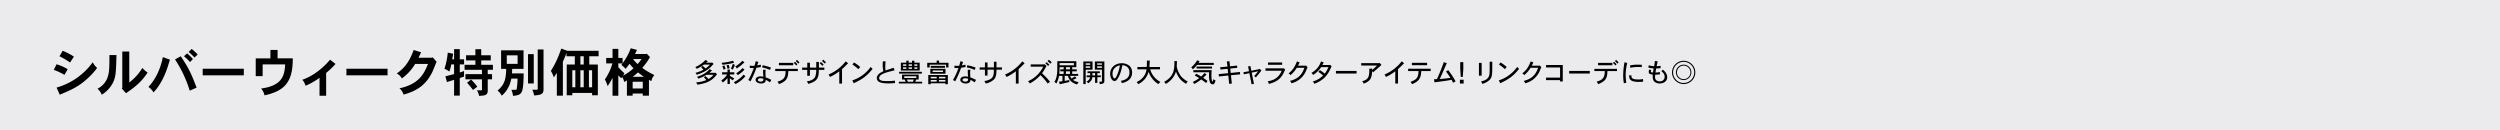
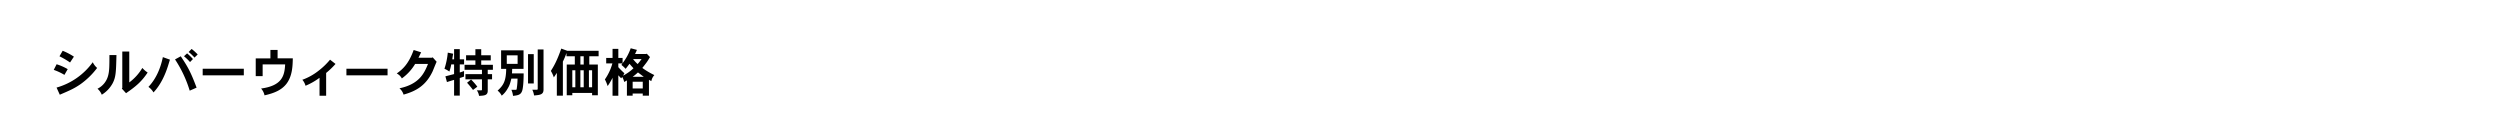
<svg xmlns="http://www.w3.org/2000/svg" id="DB_DESK_J04239_SW_DB_DESK_copy_JP.svg" data-name="DB/DESK/J04239_SW_DB_DESK_copy_JP.svg" width="1920" height="100" viewBox="0 0 1920 100">
  <defs>
    <style>
      .cls-1 {
        fill: #ebebed;
      }

      .cls-2 {
        fill-rule: evenodd;
      }
    </style>
  </defs>
-   <rect id="base" class="cls-1" width="1920" height="100" />
-   <path id="多彩なデザインと豊富なサイズ展開の大人気キャラクターアイテム_リンクコーデにも_" data-name="多彩なデザインと豊富なサイズ展開の大人気キャラクターアイテム! リンクコーデにも◎" class="cls-2" d="M1938.37,832.14c0.41-.36.85-0.78,1.29-1.18l-1.85-.88a23.577,23.577,0,0,1-7.86,5.441,5.651,5.651,0,0,1,1.16,1.34,28.326,28.326,0,0,0,5.52-3.261h4.57a15.739,15.739,0,0,1-3.33,2.961c-0.72-.7-1.44-1.38-2.12-1.94l-1.34,1.04a16.262,16.262,0,0,1,1.8,1.88,25.43,25.43,0,0,1-6.1,2.381,8.244,8.244,0,0,1,1.04,1.52,43.914,43.914,0,0,0,4.64-1.88,20.924,20.924,0,0,0,7.17-5.281,9.723,9.723,0,0,1,1.1-1.121l-1.08-1.16-0.46.14h-4.15Zm2.53,7.762c0.7-.6,1.32-1.22,1.88-1.781l-1.7-1.06a19.371,19.371,0,0,1-9.75,5.821,5.247,5.247,0,0,1,.9,1.521,30.547,30.547,0,0,0,6.39-2.941h5.32a13.274,13.274,0,0,1-3.86,3.221,14.115,14.115,0,0,0-2.31-2.261l-1.22.961a16.993,16.993,0,0,1,1.88,2.1,22.828,22.828,0,0,1-7.86,1.76,4.39,4.39,0,0,1,.94,1.781c6.2-.86,10.33-2.481,13.67-6.182,0.18-.22,1.2-1.4,1.46-1.66l-1-1.34-0.16.06h-4.58Zm18.05-9.262a46.243,46.243,0,0,1-8.84,1.6,9.093,9.093,0,0,1,.78,1.52c1.18-.12,1.86-0.22,2.46-0.32a52.525,52.525,0,0,0,6.43-1.2Zm7.17,0.08a25.132,25.132,0,0,1-5.5,4.341,4.338,4.338,0,0,1,1.2,1.56,36.538,36.538,0,0,0,5.94-4.821Zm-7.29,2.32a33.763,33.763,0,0,1-1.46,3.681c0.34,0.18.88,0.46,1.38,0.78,0.66-1.26.77-1.5,1.71-3.641Zm-4.82,1.1c0.28,0.94.48,1.74,0.66,2.62l1.68-.3a19.839,19.839,0,0,0-.7-2.7Zm-3.28.6c0.42,0.98.66,1.8,0.96,2.72l1.54-.52a20.418,20.418,0,0,0-.92-2.68Zm15.61,1.54a23.272,23.272,0,0,1-4.98,4,6.842,6.842,0,0,1,1.26,1.42,23.9,23.9,0,0,0,5.14-4.241Zm-11.61,1.14V839.5h-4.16v1.68h3.9a14.349,14.349,0,0,1-4.56,4.621,9.507,9.507,0,0,1,1.24,1.58,22.69,22.69,0,0,0,3.58-3.44V848.5h1.8v-4.381a19.454,19.454,0,0,0,2.32,1.54c0.38-.6.67-1.1,1.01-1.54a19.41,19.41,0,0,1-3.33-2v-0.94h3.41V839.5h-3.41v-2.081h-1.8Zm12.29,3.9a20.748,20.748,0,0,1-7.46,5.761,7.259,7.259,0,0,1,1.26,1.481,23.427,23.427,0,0,0,7.68-6.062Zm11.03,4.061c0-.14.1-1.3,1.98-1.3a6.355,6.355,0,0,1,2.23.42c0,0.22.02,0.4,0.02,0.56a1.331,1.331,0,0,1-.56,1.24,2.486,2.486,0,0,1-1.38.36C1979.47,846.663,1978.05,846.363,1978.05,845.383Zm4.09-7.862a15.813,15.813,0,0,0-.1,1.781c0,0.54.18,3.06,0.2,3.64a9.591,9.591,0,0,0-2.25-.26c-3.04,0-3.7,1.8-3.7,2.681,0,1.68,2.18,2.781,4.15,2.781a6.261,6.261,0,0,0,1.94-.321,2.3,2.3,0,0,0,1.66-2.58,30.917,30.917,0,0,1,3.3,2l1.06-1.88a32.436,32.436,0,0,0-4.38-1.94c-0.08-1.421-.14-2.8-0.14-3.441a10.039,10.039,0,0,1,.22-2.321ZM1976.43,831c-0.3,1.24-.62,2.42-0.96,3.481a9.216,9.216,0,0,1-1.36.08,14.732,14.732,0,0,1-2.26-.18l-0.02,1.8c0.64,0.06,1.22.08,1.74,0.08,0.48,0,.9-0.02,1.32-0.06a49.458,49.458,0,0,1-4.2,9.242l1.72,0.98a72.831,72.831,0,0,0,4.54-10.382c1.02-.14,2.24-0.32,3.41-0.56l-0.08-1.821c-0.89.2-1.87,0.4-2.75,0.541,0.3-.781.68-1.8,0.92-2.641Zm11.67,4.921a33.032,33.032,0,0,0-6.38-1.8l-0.44,1.64a30.312,30.312,0,0,1,6.08,1.94Zm19.04-5.041a25.023,25.023,0,0,1,1.86,2l0.98-.9a22.414,22.414,0,0,0-1.88-1.98Zm-1.52,1.46c0.62,0.58,1.3,1.3,1.86,1.941l0.94-.841a27.131,27.131,0,0,0-1.84-2Zm-14.25,4.541v1.72h7.98c-0.1,4.241-.78,6.662-6.28,8.082a4.146,4.146,0,0,1,1.08,1.961c6.61-2.4,7.07-5.4,7.27-10.043h7.32v-1.72h-17.37Zm2.84-4.621V834.1h10.99V832.26h-10.99Zm36.15-.4c-0.6-.62-1.4-1.4-2.12-2.02l-0.98,1.02a26.114,26.114,0,0,1,2.12,1.98Zm-7.48-.28v4.341h-4.85V832.16h-2.06v3.761h-3.94v1.76h3.94v4.541h2.06v-4.541h4.83a14.528,14.528,0,0,1-.82,5.341c-1.17,2.321-4.07,3.161-6.47,3.461a5.391,5.391,0,0,1,1.1,1.921c7.81-1.981,8.09-5.4,8.21-10.723h4.22v-1.76h-4.18V831.58h-2.04Zm2.66,1a24.422,24.422,0,0,1,2.06,2l0.96-.981a26.551,26.551,0,0,0-2.12-1.98Zm17.14,4.5c1.62-1.48,1.94-1.78,4.64-4.5l-1.78-1.5a32.79,32.79,0,0,1-13.27,10.162,5.276,5.276,0,0,1,1.08,1.88,34.246,34.246,0,0,0,7.22-4.38v9.442h2.11v-11.1Zm13.95-1.64a33.055,33.055,0,0,0-4.74-3.481l-1.22,1.58a31.33,31.33,0,0,1,4.54,3.581Zm-4.98,12.482c7.07-3.28,10.15-5.681,14.53-11.062a5.4,5.4,0,0,1-1.44-1.5,33.454,33.454,0,0,1-2.86,3.381,27.072,27.072,0,0,1-11.29,6.981Zm22.34-16.783c-0.06,1.12-.08,1.84-0.08,2.48a18.68,18.68,0,0,0,.56,5.062c-2.56,1.16-5.08,2.66-5.08,5.361a3.353,3.353,0,0,0,1.14,2.4c1.54,1.42,5.46,1.621,7.79,1.621,1.84,0,3.34-.121,5.08-0.281l-0.12-1.9a33.577,33.577,0,0,1-5.7.4c-3.79,0-6.41-.24-6.41-2.44a3.281,3.281,0,0,1,1.84-2.521c2.22-1.42,5.17-2.12,10.03-3.3l-0.68-1.96c-3.98,1.26-4.44,1.4-6.31,2.06a23.074,23.074,0,0,1-.16-2.56c0-.88.12-3.281,0.2-4.461Zm18.06-.56v1.56h-4.2v6h14.47v-6h-4.1v-1.5h-1.8v1.5h-2.59v-1.56h-1.78Zm4.37,2.84v1.161h-2.59V833.42h2.59Zm0,2.281v1.18h-2.59V835.7h2.59Zm-4.37-2.281v1.161h-2.5V833.42h2.5Zm0,2.281v1.18h-2.5V835.7h2.5Zm8.47-2.281v1.161h-2.3V833.42h2.3Zm0,2.281v1.18h-2.3V835.7h2.3Zm-0.8,6.861v1.361h-9.27v-1.361h9.27Zm-1.96,2.541a13.6,13.6,0,0,1-.64,1.68h-3.91c-0.2-.56-0.46-1.14-0.7-1.68h5.25Zm-9.03-3.821V845.1h2.1c0.24,0.52.52,1.18,0.74,1.68h-5.28v1.341h17.93v-1.341h-5.32c0.26-.56.52-1.22,0.7-1.68h1.94v-3.821h-12.81Zm-2.22-2.14v1.38H2104v-1.38h-17.49Zm22.4,2.46v7.042h1.88v-0.721h11.27v0.721h1.88V841.6h-15.03Zm6.46,1.36v1.221h-4.58v-1.221h4.58Zm6.69,0v1.221h-4.94v-1.221h4.94Zm-6.69,2.461v1.24h-4.58v-1.24h4.58Zm6.69,0v1.24h-4.94v-1.24h4.94Zm-11.25-9.342h10.95v-1.5h-10.95v1.5Zm9.43,2.04v1.161h-7.95v-1.161h7.95Zm-4.91-7.6v1.7h-7.22v3.6h1.88V833.66h12.59V835.8h1.86V832.22h-7.22v-1.7h-1.89Zm-4.86,6.321v3.781h11.67v-3.781h-11.67Zm24.78,8.542c0-.14.1-1.3,1.99-1.3a6.341,6.341,0,0,1,2.22.42c0,0.22.02,0.4,0.02,0.56a1.331,1.331,0,0,1-.56,1.24,2.486,2.486,0,0,1-1.38.36C2136.67,846.663,2135.25,846.363,2135.25,845.383Zm4.09-7.862a15.813,15.813,0,0,0-.1,1.781c0,0.54.18,3.06,0.2,3.64a9.591,9.591,0,0,0-2.25-.26c-3.04,0-3.7,1.8-3.7,2.681,0,1.68,2.18,2.781,4.15,2.781a6.261,6.261,0,0,0,1.94-.321,2.3,2.3,0,0,0,1.66-2.58,30.917,30.917,0,0,1,3.3,2l1.06-1.88a32.436,32.436,0,0,0-4.38-1.94c-0.08-1.421-.14-2.8-0.14-3.441a10.039,10.039,0,0,1,.22-2.321ZM2133.63,831c-0.3,1.24-.62,2.42-0.96,3.481a9.216,9.216,0,0,1-1.36.08,14.732,14.732,0,0,1-2.26-.18l-0.02,1.8c0.64,0.06,1.22.08,1.74,0.08,0.48,0,.9-0.02,1.32-0.06a49.458,49.458,0,0,1-4.2,9.242l1.72,0.98a72.831,72.831,0,0,0,4.54-10.382c1.02-.14,2.24-0.32,3.41-0.56l-0.08-1.821c-0.89.2-1.87,0.4-2.75,0.541,0.3-.781.68-1.8,0.92-2.641Zm11.67,4.921a33.032,33.032,0,0,0-6.38-1.8l-0.44,1.64a30.312,30.312,0,0,1,6.08,1.94Zm14.02-4.5v4.341h-4.89v-3.8h-2v3.8h-4.06v1.76h4.06v4.521h2v-4.521h4.85c0,4.3-.44,6.562-4.17,7.942a12.473,12.473,0,0,1-3.2.74,4.775,4.775,0,0,1,1.08,1.961,13.13,13.13,0,0,0,6.37-3.141c0.72-.74,1.96-2,1.96-7.5h4.2v-1.76h-4.2V831.42h-2Zm18.96,5.661c1.62-1.48,1.94-1.78,4.64-4.5l-1.78-1.5a32.79,32.79,0,0,1-13.27,10.162,5.276,5.276,0,0,1,1.08,1.88,34.246,34.246,0,0,0,7.22-4.38v9.442h2.11v-11.1Zm22.22-6.121a22.736,22.736,0,0,1,2.12,1.96l1.1-1.12c-0.64-.6-1.42-1.32-2.2-1.92Zm1.4,2.72a23.883,23.883,0,0,0-2.18-1.98l-0.88,1a21.644,21.644,0,0,1,2.08,1.961Zm-3.72-.22h-10.59V835.2h9.59a23.277,23.277,0,0,1-11.65,11.182,7.137,7.137,0,0,1,1.38,1.721,29.94,29.94,0,0,0,8.17-6.4,40.87,40.87,0,0,1,3.04,3.241,39.75,39.75,0,0,1,2.5,3.241l1.78-1.321a37.339,37.339,0,0,0-4.68-5.221c-0.32-.3-0.72-0.72-1.44-1.44a20.644,20.644,0,0,0,1.9-2.821c0.2-.36,1.26-2.24,1.52-2.66l-1.26-1.341Zm11.39,7.3c0.14-1.64.16-2,.22-5.141h3.1v1.64h-2.58v1.5h2.58v2h-3.32Zm8.15-5.141v1.64h-3.05v-1.64h3.05Zm-9.73-4.641c0,6.2,0,6.941-.02,7.541-0.02.641-.06,1.1-0.12,1.621-0.42,3.981-1.28,5.5-2.1,6.821a9.552,9.552,0,0,1,1.6,1.121,19.016,19.016,0,0,0,2-5.822h2.6v4.1c-0.86.14-1.8,0.26-2.66,0.36l0.58,1.961c1.02-.22,6.17-1.381,7.35-1.7v-1.56c-1.26.3-2.37,0.52-3.53,0.72v-3.881h2.45a8.983,8.983,0,0,0,2.24,4,10.522,10.522,0,0,0,4.88,2.581,7.62,7.62,0,0,1,1.2-1.8,8.579,8.579,0,0,1-4.4-1.7c1.06-.48,2.04-0.98,2.74-1.34l-1.26-1.381c-0.8.58-1.74,1.141-2.62,1.681a5.488,5.488,0,0,1-1.04-2.041h6.16v-1.5h-4.58v-2h3.48v-1.5h-3.48v-1.64h3.16V830.98h-14.63Zm12.77,1.46v1.7h-10.99v-1.7h10.99Zm-3.04,6.322v2h-3.09v-2h3.09Zm19.12-7.562v6.281h5.44v8.862a0.305,0.305,0,0,1-.32.38h-1.82a4.385,4.385,0,0,1,.48,1.941c3.24-.4,3.42-1.121,3.54-2.161V831.2h-7.32Zm5.44,1.46v1.08h-3.7v-1.08h3.7Zm0,2.3v1.18h-3.7v-1.18h3.7Zm-11.07,3.821v1.4h2.04l-0.02,1.72h-2.66v1.4h2.58a4.313,4.313,0,0,1-2.72,3.321,6.8,6.8,0,0,1,1.32,1.36c2.24-1.7,2.88-2.76,3.2-4.681h2.07v4.361h1.74V843.3h2.66v-1.4h-2.66v-1.72h1.92v-1.4h-9.47Zm5.81,1.4v1.72h-2.05l0.02-1.72h2.03Zm-3.79-7.522v1.08h-3.42v-1.08h3.42Zm0,2.3v1.18h-3.42v-1.18h3.42Zm-5.24-3.761v17.384h1.82v-11.1h5.26V831.2h-7.08Zm28.08,3a28.663,28.663,0,0,1-2.36,7.881c-0.34.7-.98,2.121-1.64,2.121-0.88,0-1.66-1.561-1.66-3.561C2250.41,836.981,2252.99,834.8,2256.07,834.2Zm1.53,13.662c3.1-.76,7.86-2.5,7.86-8.241a6.978,6.978,0,0,0-1.84-4.881,9.094,9.094,0,0,0-5.94-2.181c-5.29,0-9.07,3.361-9.07,8.122,0,2.861,1.42,5.561,3.36,5.561a2.114,2.114,0,0,0,1.54-.72c1.12-1.16,3.38-4.941,4.43-11.442,3.46,0.26,5.48,2.12,5.48,5.6,0,3.32-1.94,5.621-6.65,6.421A5.982,5.982,0,0,1,2257.6,847.863Zm21.16-12.422c0.1-1.08.18-2.781,0.26-4.881h-2.21c0.02,2-.02,3.7-0.12,4.861l-7.18.02v1.8h7.02a11.41,11.41,0,0,1-3.18,6.682,12.972,12.972,0,0,1-4.46,3.08,10.361,10.361,0,0,1,1.38,1.641c3.48-1.981,6.26-4.321,7.86-9.462a17.559,17.559,0,0,0,7.53,9.422,8.13,8.13,0,0,1,1.58-1.7,15.314,15.314,0,0,1-7.86-9.662h7.5v-1.8h-8.12Zm19.17-4.541c0,6.061,0,11.622-7.9,15.983a5.354,5.354,0,0,1,1.26,1.581,16.434,16.434,0,0,0,7.84-9.442c1.77,4.341,3.57,6.981,7.85,9.362a4.437,4.437,0,0,1,1.26-1.781,16.3,16.3,0,0,1-5.1-3.881,18.169,18.169,0,0,1-3.4-7.781c0.1-1.361.14-2.8,0.14-4.041h-1.95Zm17.46-.64a17.645,17.645,0,0,1-4.52,5.421,9.237,9.237,0,0,1,1.24,1.56,20.013,20.013,0,0,0,3.22-3.361h12.83V832.3h-11.67l0.78-1.2Zm-0.44,4.821v1.54h11.87v-1.54h-11.87Zm9.65,4.4c-0.06.88-.08,1.66-0.08,2.36a16.249,16.249,0,0,0,.7,5.361,2.49,2.49,0,0,0,2.14,1.581c1.14,0,1.64-.941,2.16-3.041a8.378,8.378,0,0,1-1.72-.9,12.674,12.674,0,0,1-.24,1.28c-0.06.34-.1,0.46-0.26,0.46a1.191,1.191,0,0,1-.58-0.84,21.124,21.124,0,0,1-.34-4.281,33.769,33.769,0,0,1,.2-3.6h-14.09v1.621h12.11Zm-3.54.6a19.211,19.211,0,0,1-2.57,2.7,41.955,41.955,0,0,0-3.82-2.16l-1.08,1.42c1.1,0.54,2.36,1.28,3.4,1.921a26.669,26.669,0,0,1-4.96,3,13.5,13.5,0,0,1,1.26,1.521,42.974,42.974,0,0,0,5.26-3.461c1.14,0.78,2.61,1.86,3.73,2.74l1.08-1.58c-1.08-.9-2.26-1.68-3.33-2.42a30.674,30.674,0,0,0,2.61-2.581Zm17.13-8.882,0.5,3.921-5.56.5,0.14,1.78,5.58-.54,0.32,3.341-7.24.7,0.2,1.84,7.2-.76,0.64,6.4,2.07-.2-0.68-6.382,7.08-.7-0.24-1.82-7.04.74-0.32-3.361,5.38-.56-0.18-1.74-5.38.58L2340.23,831Zm25.03,5.861c-0.9.18-5.21,1.08-6.17,1.26-0.22-1.06-.5-2.42-0.74-3.64l-1.8.34,0.74,3.64c-1.44.3-2.98,0.6-4.32,0.841l0.34,1.58c1.42-.28,2.88-0.6,4.24-0.9,0.28,1.36,1.42,7.021,1.7,8.562l1.85-.38c-0.56-2.581-.85-3.961-1.73-8.6,1.67-.32,3.31-0.66,4.85-1a30.76,30.76,0,0,1-2.96,3.58l1.22,1.121a48.089,48.089,0,0,0,4.34-5.4l-1.36-1.16Zm6.61-5.081v1.78h10.85v-1.78h-10.85Zm11.69,4.521h-13.63v1.8h12.45c-1.06,2.441-3.26,7.142-10.83,8.122a3.978,3.978,0,0,1,.94,2.061c5.33-1.381,7.91-3.341,9.75-5.782,1-1.32,1.34-2.04,2.82-5.261l-1.1-1.06Zm11.33-2.06c0.44-.8.86-1.681,1.29-2.5l-2.09-.78c-2.1,5.581-4.62,7.782-6.46,9.2a4.005,4.005,0,0,1,1.46,1.36,21.142,21.142,0,0,0,4.9-5.661h5.81c-1.58,4.441-3.89,8.282-11.09,10.082a4.483,4.483,0,0,1,1.16,1.82,16.4,16.4,0,0,0,10.87-8.781c0.24-.48,1.24-3,1.54-3.561l-1.24-1.34-0.3.16h-5.85Zm18.76-.521c0.31-.66.65-1.32,0.99-2.02l-2.07-.7a15.228,15.228,0,0,1-7.36,8.742,3.962,3.962,0,0,1,1.26,1.66,19.647,19.647,0,0,0,6.2-6.021h5.55a19.33,19.33,0,0,1-2.78,4.961,27.468,27.468,0,0,0-3.77-2.661l-1.12,1.361a28.553,28.553,0,0,1,3.63,2.76,18.351,18.351,0,0,1-8.01,4.621,3.573,3.573,0,0,1,1.24,1.761,23.238,23.238,0,0,0,7.45-4.381,20.374,20.374,0,0,0,4.36-5.922c0.24-.44,1.22-2.64,1.5-3.14l-1.08-1.1-0.16.08h-5.83Zm10.38,4.561v2h15.85v-2h-15.85Zm33.39-6h-13.97v1.841h12.13a44.024,44.024,0,0,1-3.7,3.42v-1.06h-2.19c0,5,0,8.442-5.54,9.682a6.217,6.217,0,0,1,1.22,1.881c4.8-1.861,6.16-3.661,6.49-9.663l0.72,0.921c1.8-1.461,2.92-2.421,3.84-3.261,0.74-.66,1.82-1.72,2.6-2.341l-1.34-1.6Zm14.3,4.6c1.62-1.48,1.94-1.78,4.64-4.5l-1.78-1.5a32.79,32.79,0,0,1-13.27,10.162,5.276,5.276,0,0,1,1.08,1.88,34.246,34.246,0,0,0,7.22-4.38v9.442h2.11v-11.1Zm10.65-4.821v1.8H2492v-1.8h-11.67Zm-2.88,4.541v1.8h7.98c-0.18,4.581-1.18,6.562-6.16,8.222a4.617,4.617,0,0,1,1.12,1.841c1.9-.821,4-1.741,5.42-3.681,1.39-1.9,1.55-4.061,1.73-6.382h7.22v-1.8h-17.31Zm20.22,10.422c8.35-1.06,9.27-1.2,13.15-1.92a17.047,17.047,0,0,1,1.08,2.28l2-1.04a53.94,53.94,0,0,0-5.7-8.662l-1.66,1.061c1.52,2.04,1.92,2.62,3.38,4.841-2.98.48-6.23,0.78-8.19,0.88,1.16-2.5,2.3-5.081,2.78-6.2,1.27-2.92,1.41-3.22,2.63-5.9l-2.29-.86c-1.74,4.921-3.5,9.182-5.3,13.043l-2.24.14Zm20.22-4.142h1.52l0.41-6.093v-5.243h-2.37v5.243Zm-0.69,5.082h2.87v-2.9h-2.87v2.9Zm22.85-16.743c0,8.162,0,9-.36,10.5-0.9,3.341-4.38,4.181-6.26,4.621a5.581,5.581,0,0,1,.96,1.881,12.674,12.674,0,0,0,5.78-3.221c1.52-1.68,1.66-3.521,1.8-5.361,0.08-1.2.1-1.721,0.1-8.422h-2.02Zm-8.24.88v9.822h2.1V832.3h-2.1Zm21.34,3.141a33.055,33.055,0,0,0-4.74-3.481l-1.22,1.58a31.33,31.33,0,0,1,4.54,3.581Zm-4.98,12.482c7.06-3.28,10.14-5.681,14.52-11.062a5.4,5.4,0,0,1-1.44-1.5,33.454,33.454,0,0,1-2.86,3.381,27,27,0,0,1-11.28,6.981Zm24.2-13.482c0.44-.8.86-1.681,1.28-2.5l-2.08-.78c-2.1,5.581-4.62,7.782-6.46,9.2a4.005,4.005,0,0,1,1.46,1.36,21.142,21.142,0,0,0,4.9-5.661h5.8c-1.58,4.441-3.88,8.282-11.08,10.082a4.483,4.483,0,0,1,1.16,1.82,16.387,16.387,0,0,0,10.86-8.781c0.24-.48,1.24-3,1.54-3.561l-1.24-1.34-0.3.16h-5.84Zm11-.5v1.9h10.76V843.6h-10.76v1.92h10.76v1.02h2.08v-12.6h-12.84Zm17.74,4.541v2h15.84v-2h-15.84Zm35.14-7.6a25.023,25.023,0,0,1,1.86,2l0.98-.9a22.414,22.414,0,0,0-1.88-1.98Zm-1.52,1.46c0.62,0.58,1.3,1.3,1.86,1.941l0.94-.841a27.131,27.131,0,0,0-1.84-2Zm-14.24,4.541v1.72h7.98c-0.1,4.241-.78,6.662-6.28,8.082a4.146,4.146,0,0,1,1.08,1.961c6.6-2.4,7.06-5.4,7.26-10.043h7.32v-1.72h-17.36Zm2.84-4.621V834.1h10.98V832.26h-10.98Zm20.3-.46a55.127,55.127,0,0,0-1.02,10.222,34.286,34.286,0,0,0,.52,5.941l1.9-.44a35.429,35.429,0,0,1-.52-5.781,42.851,42.851,0,0,1,1.18-9.382Zm13.28,1.94c-1.3-.06-2.1-0.08-2.78-0.08a26.142,26.142,0,0,0-6.28.6l0.2,1.82a28.1,28.1,0,0,1,6.04-.64,22.564,22.564,0,0,1,2.76.14Zm-9.74,8.082c0,3.041.86,5.081,7.54,5.081a21.815,21.815,0,0,0,3.22-.22l-0.1-2a14.093,14.093,0,0,1-3.46.34c-5.32,0-5.4-1.26-5.42-3.121Zm19.8-11c-0.18,1.58-.4,2.98-0.62,4.021a13.823,13.823,0,0,1-4.02-.72l-0.46,1.72a18.227,18.227,0,0,0,4.12.72c-0.16.94-.36,2.221-0.5,3.121-0.42,0-1.64-.06-1.64-0.76a4.371,4.371,0,0,1,.34-1.161l-1.64-.34a6.369,6.369,0,0,0-.32,1.9c0,1.58,1.5,1.76,3.12,1.94a11.744,11.744,0,0,0-.08,1.38c0,2.2.46,3.241,1.32,4.061a5.712,5.712,0,0,0,4.02,1.4c3.24,0,5.8-1.821,5.8-4.741,0-2.221-1.12-4.021-3.28-5.842a5.829,5.829,0,0,1-1.28,1.04c1.48,1.281,2.58,2.5,2.58,4.141a3.435,3.435,0,0,1-3.74,3.761,3.976,3.976,0,0,1-2.58-.78,3.024,3.024,0,0,1-1.02-2.681,15.693,15.693,0,0,1,.12-1.62c1.16-.04,2.62-0.18,3.7-0.32l-0.12-1.68a31.179,31.179,0,0,1-3.38.34c0.12-.88.38-2.2,0.58-3.121,0.94-.04,2.18-0.1,3.36-0.26l0.06-1.78a26.2,26.2,0,0,1-3.12.26c0.66-3.021.68-3.081,0.84-3.681Zm22.06,3.581a5.181,5.181,0,1,1-5.14,5.181A5.222,5.222,0,0,1,2689.03,834.4Zm5.94,5.161a5.873,5.873,0,0,0-5.92-5.9,5.96,5.96,0,0,0-5.96,5.9,7.015,7.015,0,0,0,.82,2.98A5.935,5.935,0,0,0,2694.97,839.562Zm-14.02.02a8.1,8.1,0,1,1,8.1,8.121,6.24,6.24,0,0,1-1.3-.08A8.121,8.121,0,0,1,2680.95,839.582Zm17.04-.02a8.94,8.94,0,1,0-8.94,9A8.95,8.95,0,0,0,2697.99,839.562Z" transform="translate(-1396 -784)" />
  <path id="シルバーウィーク特別価格" class="cls-2" d="M1448,837.107a40.593,40.593,0,0,0-8.52-3.76l-2.2,4.32a44.421,44.421,0,0,1,8.2,3.839Zm4.76-9.6a48.035,48.035,0,0,0-8.64-4.519l-2.44,4.239a62.705,62.705,0,0,1,8.12,4.759Zm-10.84,29.236c7.84-3.36,11.04-4.759,15.72-7.959a57.928,57.928,0,0,0,12.95-12.6,13.362,13.362,0,0,1-3.35-4.4,51.694,51.694,0,0,1-27.8,19.478Zm48-33.155v27.916l-0.36.52,3.24,3.559c7.52-5.2,11.84-8.759,16.59-15.878a20.421,20.421,0,0,1-4.07-3.519,38.264,38.264,0,0,1-10.04,11.118V823.589h-5.36Zm-9.88,2.719c0,8.719-.08,12.278-0.96,15.6a15.583,15.583,0,0,1-8.2,10.239,12.009,12.009,0,0,1,3.28,4.6,23.364,23.364,0,0,0,8.36-8.8c2.52-4.879,2.6-8.759,2.92-21.637h-5.4Zm60.82-2.359a32.763,32.763,0,0,1,4.52,4.279l2.44-2.4a41.9,41.9,0,0,0-4.64-4.239Zm3.32,5.4a42.36,42.36,0,0,0-4.48-4.36l-2.4,2.2a37.8,37.8,0,0,1,4.64,4.479Zm-23.11-1.48c-1.76,8.6-5.2,16.678-11.08,22.877a13.068,13.068,0,0,1,3.88,4.239c6-6.279,9.32-14.678,11.04-20,0.36-1.08.76-2.48,1.6-5.159Zm9.35,1.76a92.039,92.039,0,0,1,11.28,24l5.28-2.319c-4.6-12.319-6.88-16.158-12.16-24.077Zm21.24,7.159v5.079h31.59v-5.079h-31.59Zm52.01-14.438v6.479H1592.4v13.638h5.31v-9h17.28c-0.44,8.759-2.4,16.358-18.48,18.518a11.248,11.248,0,0,1,2.64,5.239c7.72-1.72,13-4.12,16.64-8.6,4.8-6.039,4.96-14.078,5.08-19.8h-11.68v-6.479h-5.52Zm42.81,17.677a62.561,62.561,0,0,0,7.2-6.919l-4.2-3.279a53.6,53.6,0,0,1-8.6,8.319,44.124,44.124,0,0,1-12.68,7.119,11.442,11.442,0,0,1,2.44,4.6,50.706,50.706,0,0,0,10.76-6.119v13.8h5.08V840.026Zm15.56-3.239v5.079h31.6v-5.079h-31.6Zm55.34-8.439c0.76-1.48,1.4-2.84,2.04-4.159l-5.72-1.8c-3.92,10.8-8.44,14.8-13,18.037a9.014,9.014,0,0,1,3.92,3.8,36.873,36.873,0,0,0,10.2-11.119h9.88c-2.96,7.4-6.84,15.518-21.92,18.718a10.3,10.3,0,0,1,3.16,4.839c9.68-2.68,17.24-7.039,22.36-17.958,0.44-1.039,2.48-6.159,3.04-7.279l-3.04-3.4-0.64.32h-10.28Zm43.72-6.559v4.639h-7.16v3.96h7.16v3.4h-8.32v3.84h13.36v3.319h-12.68v4h12.68v7.8a0.542,0.542,0,0,1-.52.64h-3.4a9.859,9.859,0,0,1,1.68,4.24c4.04-.2,6.68-0.32,6.68-3.92v-8.758h3.32v-4h-3.32v-3.319h3.96v-3.84h-8.96v-3.4h7.32v-3.96h-7.32v-4.639h-4.48Zm-16.36-.04v7.839h-1.36a35.075,35.075,0,0,1,.68-4.32l-4.16-.84a57.121,57.121,0,0,1-2.56,12.4,18.5,18.5,0,0,1,3.76,2.119,29.219,29.219,0,0,0,1.44-5.479h2.2v7.439c-2.24.56-4.56,1.16-6.68,1.72l1.2,4.4c1.84-.6,3.76-1.2,5.48-1.679v12.078h4.36V843.906c1.08-.32,2.32-0.72,3.28-1.08v-4.28c-1.08.4-2.2,0.8-3.28,1.12v-6.2h3.32v-3.879h-3.32v-7.839h-4.36Zm9.96,25.8a71.392,71.392,0,0,1,4.56,5.519l3.32-2.479a44.925,44.925,0,0,0-4.8-5.519Zm38.82-21.037v6.559h-8.32v-6.559h8.32Zm-12.68-3.839v14.2h3.92c-0.16,9.358-2.08,12.6-6.6,16.717a11.718,11.718,0,0,1,3.16,3.88,18.176,18.176,0,0,0,4.28-5c1.6-2.56,2.08-3.88,3.12-8.119h4.76a58.432,58.432,0,0,1-.64,7.839c-0.16.679-.24,0.8-0.92,0.8h-3.16a15.964,15.964,0,0,1,1.24,4.64c3.92-.4,6.08-0.84,7.08-4.08,0.72-2.319,1.08-7.719,1.08-13.2h-8.96c0.08-1.12.12-2.319,0.16-3.479h8.72v-14.2h-17.24Zm28.12-.68v30.2a0.614,0.614,0,0,1-.64.719h-3.52a14.767,14.767,0,0,1,1.36,4.4c4.92-.36,7.27-0.8,7.27-4.56V821.989h-4.47Zm-7.44,3.6v22.517h4.4V825.588h-4.4Zm42.77,1.6v6.4h-2.56v-6.4h2.56Zm0,10.8v13.038h-2.56V837.987h2.56Zm-13.24-10.8h6.4v6.4h-6.2v23.6h4.28v-1.8h15.2v1.8h4.4v-23.6h-6.56v-6.4h7.16v-4.159h-24l-4.68-1.72c-3.4,9.719-5.84,13.758-8,17.157a21.509,21.509,0,0,1,2.28,4.96c0.84-1.24,1.64-2.36,2.32-3.48v17.518h4.64V831.307a52.632,52.632,0,0,0,2.76-6.6v2.48Zm6.8,10.8v13.038h-2.32V837.987h2.32Zm12.88,0v13.038h-2.44V837.987h2.44Zm23.42-9.519h-3.28v-6.959h-4.44v6.959h-4.88v4.239h4.76a39.87,39.87,0,0,1-5.76,12.279,29.22,29.22,0,0,1,2.12,5.119,53.4,53.4,0,0,0,3.76-6.359V857.5h4.44V841.826c0.8,0.84,1.48,1.64,2.24,2.32l0.72-1.08a12.65,12.65,0,0,1,1.56,3.879c0.72-.36,1.36-0.76,2.08-1.2v11.719h4.4v-1.64h7.76v1.64h4.76v-12.2c0.6,0.359,1.16.679,1.84,1.039a9.452,9.452,0,0,1,2.32-4.639,59.94,59.94,0,0,1-9.24-5.479c3.4-4.32,3.8-4.76,5.88-8.359l-2.48-2.6-0.52.24h-8.48c0.56-1.12,1.08-2.239,1.44-3.159l-4.76-1.24a41.18,41.18,0,0,1-6.24,11.478v-4.079Zm15.48,18.317v5.16h-7.76v-5.16h7.76Zm-0.88-17.437c-0.96,1.32-1.96,2.6-3.04,3.839a25.766,25.766,0,0,1-3.52-3.839h6.56Zm-6.88,13.638a45.758,45.758,0,0,0,4.08-3.36c1.52,1.12,2.96,2.24,4.48,3.36h-8.56Zm-8.64-9.119a22.334,22.334,0,0,1,3.24,3c1.08-1.28,1.96-2.52,3-3.88,1.04,1.24,1.96,2.28,3.04,3.44a35.726,35.726,0,0,1-8,5.679c0.36-.6.68-1.2,1.04-1.84a64.474,64.474,0,0,1-4.68-4.679v-2.88h3.16Z" transform="translate(-1396 -784)" />
</svg>